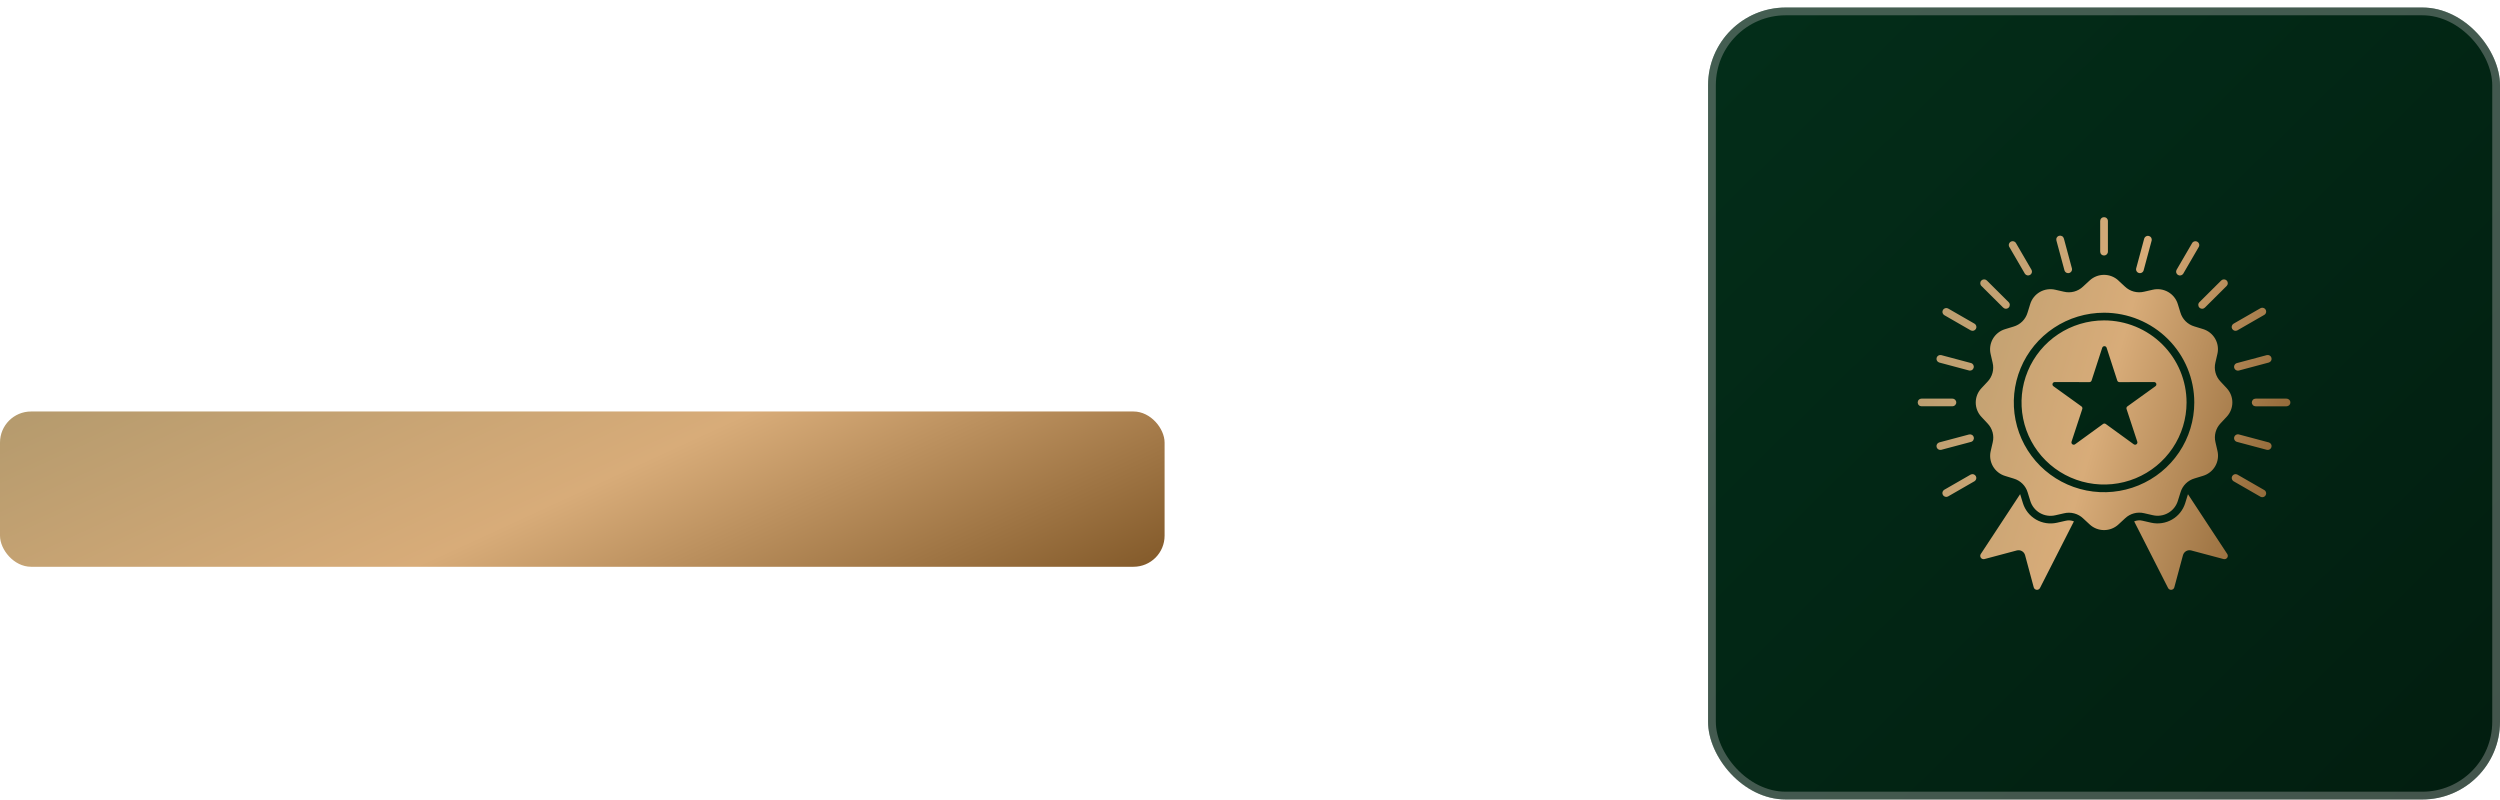
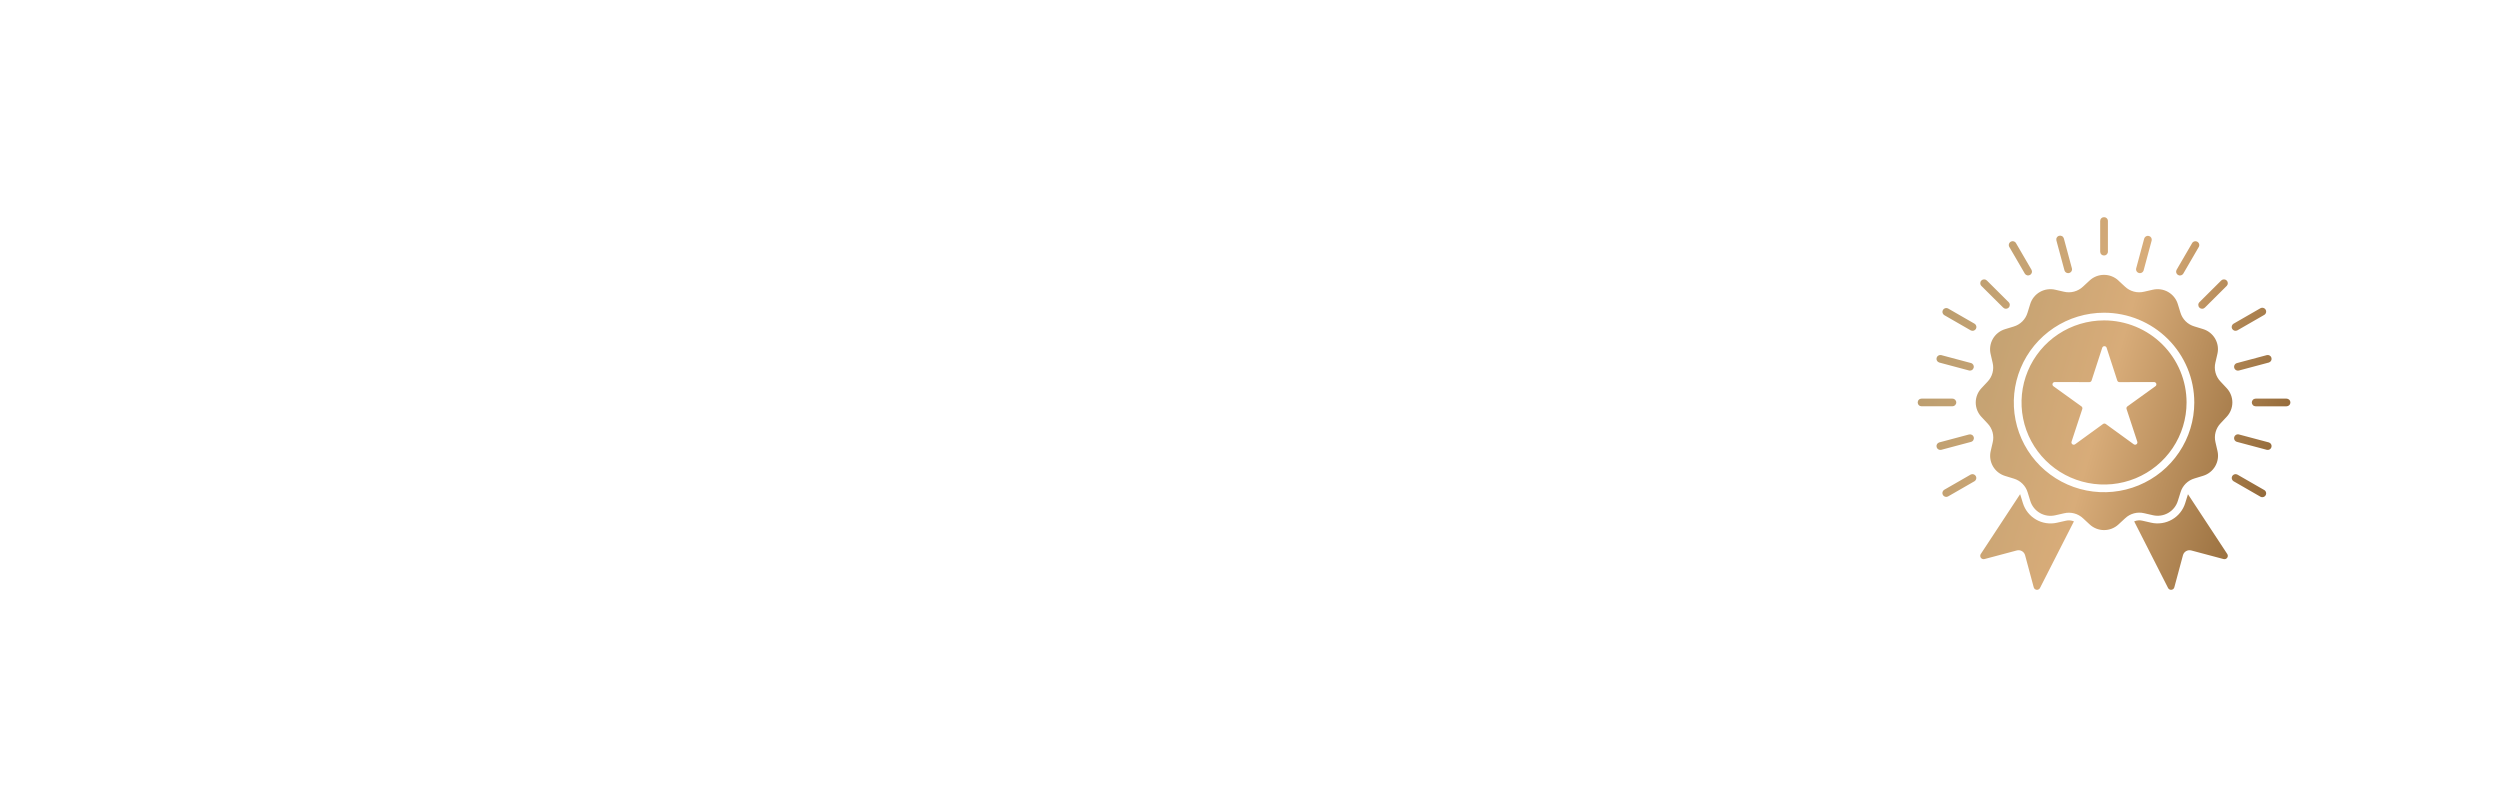
<svg xmlns="http://www.w3.org/2000/svg" width="322" height="103" viewBox="0 0 322 103" fill="none">
-   <rect y="53" width="150" height="20" rx="4" fill="url(#paint0_linear_4065_738)" />
-   <rect x="220" y="0.97" width="102" height="102" rx="10" fill="url(#paint1_linear_4065_738)" />
-   <rect x="220.5" y="1.47" width="101" height="101" rx="9.5" stroke="#B2B2B2" stroke-opacity="0.37" />
  <path fill-rule="evenodd" clip-rule="evenodd" d="M260.191 63.649L255.125 71.356C255.077 71.429 255.053 71.515 255.055 71.602C255.057 71.689 255.086 71.774 255.137 71.844C255.189 71.915 255.261 71.968 255.343 71.997C255.426 72.026 255.515 72.03 255.6 72.007L259.768 70.897C259.99 70.839 260.226 70.87 260.424 70.984C260.623 71.098 260.768 71.285 260.829 71.506L261.945 75.651C261.968 75.736 262.016 75.811 262.083 75.867C262.15 75.923 262.232 75.958 262.319 75.967C262.406 75.976 262.494 75.959 262.571 75.917C262.648 75.876 262.71 75.812 262.75 75.734L267.12 67.152C266.788 67.014 266.421 66.986 266.072 67.071L264.931 67.329C264.016 67.534 263.057 67.388 262.245 66.921C261.433 66.453 260.829 65.699 260.552 64.808L260.216 63.719C260.209 63.696 260.201 63.674 260.194 63.652L260.191 63.649ZM271.336 44.803L272.701 49.009C272.72 49.07 272.758 49.123 272.81 49.16C272.862 49.198 272.924 49.218 272.988 49.217L277.433 49.208C277.498 49.206 277.561 49.225 277.615 49.262C277.668 49.299 277.708 49.352 277.728 49.413C277.748 49.475 277.747 49.541 277.726 49.602C277.704 49.663 277.664 49.716 277.61 49.752L274.01 52.343C273.958 52.379 273.919 52.432 273.899 52.493C273.879 52.553 273.88 52.619 273.9 52.679L275.28 56.879C275.303 56.94 275.305 57.006 275.286 57.068C275.267 57.13 275.229 57.184 275.176 57.223C275.123 57.261 275.06 57.281 274.995 57.279C274.929 57.278 274.867 57.256 274.815 57.216L271.226 54.611C271.174 54.573 271.112 54.552 271.048 54.552C270.984 54.552 270.921 54.573 270.87 54.611L267.282 57.216C267.231 57.256 267.168 57.278 267.103 57.279C267.038 57.281 266.974 57.261 266.922 57.223C266.869 57.184 266.83 57.13 266.811 57.068C266.793 57.006 266.795 56.94 266.817 56.879L268.199 52.679C268.219 52.619 268.219 52.553 268.199 52.493C268.179 52.432 268.14 52.379 268.088 52.343L264.489 49.752C264.435 49.716 264.394 49.663 264.373 49.602C264.352 49.541 264.351 49.475 264.371 49.413C264.391 49.352 264.431 49.299 264.484 49.262C264.537 49.225 264.601 49.206 264.666 49.208L269.11 49.217C269.174 49.218 269.237 49.198 269.289 49.16C269.34 49.123 269.379 49.07 269.398 49.009L270.762 44.803C270.78 44.741 270.817 44.686 270.869 44.646C270.921 44.607 270.985 44.586 271.05 44.586C271.115 44.586 271.178 44.607 271.23 44.646C271.282 44.686 271.32 44.741 271.337 44.803H271.336ZM282.322 31.351C282.352 31.289 282.394 31.235 282.446 31.191C282.498 31.147 282.558 31.113 282.624 31.094C282.689 31.074 282.758 31.068 282.826 31.075C282.894 31.083 282.96 31.105 283.019 31.139C283.078 31.173 283.129 31.219 283.17 31.273C283.21 31.328 283.239 31.391 283.254 31.457C283.27 31.523 283.271 31.592 283.258 31.659C283.245 31.726 283.219 31.789 283.181 31.845L281.195 35.263C281.125 35.368 281.018 35.443 280.894 35.472C280.771 35.501 280.641 35.481 280.531 35.418C280.421 35.355 280.34 35.252 280.303 35.132C280.267 35.011 280.279 34.881 280.335 34.768L282.326 31.346L282.322 31.351ZM250.021 57.94C249.896 57.967 249.766 57.945 249.656 57.879C249.547 57.813 249.468 57.707 249.435 57.584C249.402 57.462 249.418 57.331 249.479 57.219C249.54 57.108 249.643 57.024 249.765 56.985L253.601 55.963C253.664 55.945 253.731 55.94 253.796 55.947C253.862 55.955 253.925 55.976 253.983 56.008C254.04 56.041 254.091 56.084 254.131 56.136C254.171 56.188 254.201 56.248 254.218 56.311C254.235 56.374 254.239 56.441 254.23 56.506C254.221 56.571 254.199 56.633 254.166 56.69C254.132 56.747 254.088 56.796 254.035 56.835C253.982 56.874 253.922 56.903 253.858 56.919L250.021 57.94ZM249.765 46.691C249.643 46.652 249.54 46.568 249.479 46.456C249.418 46.345 249.402 46.214 249.435 46.091C249.468 45.968 249.547 45.863 249.656 45.797C249.766 45.73 249.896 45.708 250.021 45.735L253.858 46.758C253.921 46.775 253.98 46.803 254.032 46.843C254.084 46.883 254.127 46.932 254.16 46.988C254.193 47.044 254.214 47.107 254.223 47.171C254.231 47.236 254.227 47.301 254.21 47.364C254.193 47.427 254.164 47.486 254.125 47.537C254.085 47.589 254.035 47.632 253.979 47.665C253.922 47.697 253.86 47.719 253.795 47.727C253.73 47.736 253.664 47.732 253.601 47.715L249.765 46.691ZM255.197 36.821C255.106 36.728 255.056 36.603 255.057 36.473C255.059 36.344 255.111 36.219 255.203 36.128C255.295 36.036 255.42 35.984 255.551 35.983C255.681 35.982 255.807 36.032 255.901 36.122L258.709 38.915C258.756 38.96 258.794 39.015 258.82 39.075C258.847 39.136 258.86 39.2 258.861 39.266C258.861 39.332 258.849 39.397 258.824 39.458C258.799 39.519 258.762 39.574 258.715 39.62C258.668 39.667 258.613 39.704 258.552 39.728C258.491 39.753 258.425 39.766 258.359 39.765C258.293 39.765 258.228 39.751 258.167 39.725C258.106 39.699 258.051 39.661 258.005 39.614L255.197 36.821ZM292.235 56.985C292.357 57.024 292.46 57.108 292.521 57.219C292.582 57.331 292.598 57.462 292.565 57.584C292.532 57.707 292.453 57.813 292.344 57.879C292.234 57.945 292.104 57.967 291.979 57.94L288.142 56.919C288.077 56.905 288.014 56.877 287.96 56.838C287.905 56.8 287.858 56.75 287.823 56.693C287.788 56.636 287.765 56.572 287.756 56.506C287.746 56.44 287.75 56.372 287.768 56.307C287.785 56.243 287.815 56.182 287.857 56.13C287.898 56.077 287.95 56.033 288.009 56.001C288.068 55.969 288.133 55.949 288.2 55.943C288.267 55.936 288.335 55.943 288.399 55.964L292.235 56.986V56.985ZM291.979 45.735C292.104 45.708 292.234 45.73 292.344 45.797C292.453 45.863 292.532 45.968 292.565 46.091C292.598 46.214 292.582 46.345 292.521 46.456C292.46 46.568 292.357 46.652 292.235 46.691L288.399 47.715C288.335 47.735 288.267 47.742 288.2 47.736C288.133 47.729 288.068 47.709 288.009 47.677C287.95 47.645 287.898 47.602 287.857 47.549C287.815 47.496 287.785 47.436 287.768 47.371C287.75 47.306 287.746 47.239 287.756 47.173C287.765 47.106 287.788 47.043 287.823 46.986C287.858 46.928 287.905 46.879 287.96 46.84C288.014 46.801 288.077 46.774 288.142 46.76L291.979 45.735ZM286.099 36.122C286.193 36.032 286.319 35.982 286.449 35.983C286.58 35.984 286.705 36.036 286.797 36.128C286.889 36.219 286.941 36.344 286.943 36.473C286.944 36.603 286.894 36.728 286.803 36.821L283.995 39.614C283.949 39.661 283.894 39.699 283.833 39.725C283.772 39.751 283.707 39.765 283.641 39.765C283.575 39.766 283.509 39.753 283.448 39.728C283.387 39.704 283.332 39.667 283.285 39.62C283.238 39.574 283.201 39.519 283.176 39.458C283.151 39.397 283.139 39.332 283.139 39.266C283.14 39.2 283.153 39.136 283.18 39.075C283.206 39.015 283.244 38.96 283.291 38.915L286.099 36.122ZM276.176 30.719C276.215 30.598 276.299 30.496 276.411 30.435C276.523 30.374 276.655 30.358 276.778 30.391C276.902 30.424 277.008 30.503 277.075 30.611C277.141 30.72 277.163 30.85 277.136 30.974L276.108 34.79C276.094 34.855 276.066 34.917 276.027 34.971C275.988 35.026 275.938 35.072 275.881 35.107C275.824 35.142 275.76 35.165 275.693 35.174C275.626 35.184 275.558 35.18 275.493 35.163C275.428 35.145 275.368 35.115 275.315 35.074C275.262 35.032 275.218 34.981 275.185 34.922C275.153 34.863 275.133 34.799 275.127 34.732C275.12 34.665 275.127 34.598 275.148 34.534L276.176 30.719ZM264.864 30.974C264.83 30.848 264.848 30.712 264.914 30.599C264.98 30.485 265.089 30.402 265.217 30.368C265.344 30.334 265.48 30.352 265.595 30.418C265.709 30.484 265.792 30.592 265.826 30.719L266.854 34.534C266.875 34.598 266.882 34.665 266.875 34.732C266.869 34.799 266.849 34.863 266.817 34.922C266.784 34.981 266.74 35.032 266.687 35.074C266.634 35.115 266.574 35.145 266.509 35.163C266.444 35.18 266.376 35.184 266.309 35.174C266.242 35.165 266.178 35.142 266.121 35.107C266.064 35.072 266.014 35.026 265.975 34.971C265.936 34.917 265.908 34.855 265.894 34.79L264.864 30.974ZM250.893 63.951C250.78 64.006 250.65 64.016 250.53 63.98C250.41 63.943 250.308 63.863 250.245 63.755C250.182 63.646 250.162 63.518 250.19 63.397C250.218 63.275 250.291 63.168 250.395 63.097L253.836 61.118C253.949 61.063 254.078 61.053 254.199 61.09C254.319 61.126 254.421 61.207 254.484 61.315C254.547 61.423 254.566 61.551 254.538 61.673C254.511 61.795 254.437 61.902 254.333 61.972L250.893 63.951ZM247.498 52.331C247.366 52.331 247.239 52.279 247.146 52.186C247.052 52.093 247 51.967 247 51.836C247 51.705 247.052 51.579 247.146 51.486C247.239 51.393 247.366 51.341 247.498 51.341H251.469C251.601 51.341 251.728 51.393 251.821 51.486C251.914 51.579 251.967 51.705 251.967 51.836C251.967 51.967 251.914 52.093 251.821 52.186C251.728 52.279 251.601 52.331 251.469 52.331H247.498ZM250.401 40.578C250.297 40.508 250.224 40.401 250.196 40.279C250.168 40.157 250.188 40.029 250.251 39.921C250.314 39.813 250.416 39.732 250.536 39.696C250.656 39.659 250.786 39.669 250.899 39.724L254.339 41.703C254.445 41.773 254.52 41.88 254.549 42.003C254.578 42.126 254.559 42.255 254.496 42.364C254.432 42.473 254.329 42.554 254.207 42.59C254.086 42.627 253.955 42.615 253.842 42.559L250.401 40.578ZM270.503 28.465C270.503 28.333 270.556 28.207 270.649 28.115C270.742 28.022 270.869 27.97 271.001 27.97C271.133 27.97 271.26 28.022 271.353 28.115C271.446 28.207 271.499 28.333 271.499 28.465V32.414C271.499 32.546 271.446 32.672 271.353 32.764C271.26 32.857 271.133 32.909 271.001 32.909C270.869 32.909 270.742 32.857 270.649 32.764C270.556 32.672 270.503 32.546 270.503 32.414V28.465ZM258.819 31.841C258.781 31.785 258.755 31.722 258.742 31.655C258.729 31.588 258.73 31.519 258.746 31.453C258.761 31.387 258.79 31.324 258.83 31.27C258.871 31.215 258.922 31.169 258.981 31.135C259.04 31.101 259.106 31.079 259.174 31.071C259.242 31.064 259.311 31.07 259.376 31.09C259.442 31.11 259.502 31.143 259.554 31.187C259.606 31.231 259.648 31.285 259.678 31.346L261.668 34.768C261.723 34.88 261.734 35.009 261.697 35.129C261.66 35.248 261.579 35.35 261.47 35.412C261.362 35.475 261.233 35.495 261.11 35.467C260.988 35.439 260.88 35.366 260.81 35.263L258.819 31.841ZM291.601 63.097C291.662 63.127 291.717 63.169 291.761 63.221C291.806 63.273 291.839 63.333 291.859 63.398C291.879 63.463 291.885 63.531 291.877 63.599C291.869 63.666 291.848 63.732 291.813 63.79C291.779 63.849 291.733 63.9 291.678 63.941C291.623 63.981 291.56 64.01 291.493 64.025C291.427 64.04 291.358 64.041 291.291 64.029C291.223 64.016 291.16 63.99 291.103 63.951L287.663 61.972C287.559 61.902 287.486 61.795 287.458 61.673C287.43 61.551 287.449 61.423 287.512 61.315C287.575 61.207 287.677 61.126 287.797 61.09C287.918 61.053 288.047 61.063 288.16 61.118L291.601 63.097ZM294.502 51.343C294.634 51.343 294.761 51.395 294.854 51.488C294.948 51.581 295 51.706 295 51.838C295 51.969 294.948 52.095 294.854 52.188C294.761 52.281 294.634 52.333 294.502 52.333H290.531C290.399 52.333 290.272 52.281 290.179 52.188C290.086 52.095 290.033 51.969 290.033 51.838C290.033 51.706 290.086 51.581 290.179 51.488C290.272 51.395 290.399 51.343 290.531 51.343H294.502ZM291.103 39.724C291.16 39.686 291.223 39.66 291.291 39.647C291.358 39.634 291.427 39.636 291.493 39.651C291.56 39.666 291.623 39.694 291.678 39.735C291.733 39.775 291.779 39.826 291.813 39.885C291.848 39.944 291.869 40.009 291.877 40.077C291.885 40.144 291.879 40.213 291.859 40.278C291.839 40.343 291.806 40.403 291.761 40.455C291.717 40.506 291.662 40.548 291.601 40.578L288.16 42.558C288.047 42.614 287.916 42.626 287.795 42.59C287.673 42.553 287.57 42.472 287.506 42.363C287.443 42.254 287.424 42.125 287.453 42.002C287.482 41.879 287.557 41.772 287.663 41.703L291.103 39.723V39.724ZM272.852 36.136L273.692 36.913C274.013 37.22 274.407 37.441 274.838 37.556C275.268 37.671 275.72 37.677 276.153 37.573L277.29 37.314C277.961 37.161 278.665 37.266 279.261 37.609C279.856 37.952 280.299 38.506 280.5 39.161L280.836 40.25C280.96 40.675 281.19 41.062 281.505 41.376C281.82 41.689 282.209 41.919 282.636 42.043L283.752 42.385C284.409 42.586 284.966 43.028 285.309 43.62C285.652 44.213 285.757 44.914 285.602 45.58L285.345 46.693C285.239 47.124 285.243 47.573 285.358 48.001C285.473 48.429 285.694 48.822 286.002 49.142L286.798 49.993C287.267 50.493 287.528 51.152 287.528 51.836C287.528 52.52 287.267 53.179 286.798 53.68L286.016 54.515C285.708 54.835 285.485 55.227 285.37 55.654C285.254 56.082 285.248 56.532 285.353 56.962L285.613 58.093C285.767 58.761 285.661 59.461 285.316 60.053C284.972 60.645 284.414 61.086 283.756 61.285L282.661 61.62C282.233 61.743 281.842 61.971 281.526 62.284C281.21 62.597 280.978 62.984 280.853 63.41L280.505 64.519C280.303 65.173 279.859 65.727 279.263 66.068C278.667 66.41 277.962 66.514 277.292 66.359L276.176 66.104C275.743 65.998 275.291 66.003 274.861 66.117C274.43 66.231 274.036 66.451 273.714 66.757L272.858 67.549C272.355 68.016 271.692 68.275 271.004 68.275C270.317 68.275 269.654 68.016 269.151 67.549L268.311 66.771C267.99 66.465 267.596 66.243 267.165 66.128C266.735 66.013 266.283 66.007 265.85 66.112L264.713 66.37C264.042 66.523 263.338 66.418 262.742 66.075C262.147 65.733 261.704 65.178 261.503 64.523L261.167 63.435C261.043 63.01 260.813 62.622 260.498 62.309C260.183 61.995 259.794 61.766 259.367 61.642L258.251 61.299C257.594 61.098 257.037 60.657 256.694 60.064C256.351 59.471 256.246 58.771 256.401 58.104L256.658 56.991C256.764 56.561 256.76 56.111 256.645 55.683C256.53 55.255 256.309 54.863 256.001 54.543L255.205 53.691C254.736 53.191 254.475 52.532 254.475 51.848C254.475 51.164 254.736 50.505 255.205 50.005L255.987 49.17C256.295 48.85 256.518 48.458 256.633 48.03C256.749 47.602 256.755 47.153 256.65 46.722L256.39 45.591C256.236 44.924 256.342 44.224 256.687 43.631C257.031 43.039 257.589 42.599 258.247 42.399L259.342 42.065C259.771 41.941 260.162 41.711 260.478 41.396C260.794 41.081 261.025 40.693 261.149 40.266L261.493 39.156C261.695 38.502 262.139 37.949 262.735 37.607C263.331 37.266 264.036 37.162 264.706 37.316L265.826 37.572C266.259 37.677 266.711 37.673 267.141 37.559C267.572 37.444 267.966 37.224 268.288 36.918L269.144 36.127C269.647 35.66 270.31 35.401 270.998 35.401C271.685 35.401 272.348 35.66 272.851 36.127L272.852 36.136ZM271.001 40.278C268.702 40.278 266.455 40.956 264.543 42.227C262.632 43.497 261.142 45.302 260.262 47.414C259.383 49.526 259.153 51.851 259.601 54.093C260.049 56.335 261.157 58.395 262.782 60.011C264.408 61.628 266.479 62.729 268.733 63.175C270.988 63.621 273.325 63.392 275.449 62.517C277.573 61.642 279.388 60.161 280.665 58.26C281.943 56.359 282.624 54.124 282.624 51.838C282.624 48.772 281.4 45.832 279.22 43.664C277.04 41.496 274.084 40.278 271.001 40.278ZM271.001 41.268C268.899 41.268 266.844 41.888 265.096 43.049C263.348 44.211 261.986 45.861 261.182 47.793C260.377 49.724 260.167 51.849 260.577 53.9C260.987 55.95 261.999 57.834 263.486 59.312C264.972 60.79 266.866 61.797 268.928 62.204C270.989 62.612 273.126 62.403 275.068 61.603C277.01 60.803 278.67 59.448 279.838 57.71C281.006 55.972 281.629 53.928 281.629 51.838C281.629 50.45 281.354 49.075 280.82 47.793C280.286 46.51 279.503 45.345 278.517 44.364C277.53 43.382 276.358 42.603 275.068 42.072C273.779 41.541 272.397 41.268 271.001 41.268ZM274.882 67.154L279.247 75.734C279.287 75.812 279.349 75.876 279.426 75.917C279.503 75.959 279.591 75.976 279.678 75.967C279.765 75.958 279.847 75.923 279.914 75.867C279.981 75.811 280.029 75.736 280.052 75.651L281.168 71.506C281.229 71.285 281.374 71.098 281.573 70.984C281.771 70.87 282.007 70.839 282.229 70.897L286.397 72.007C286.482 72.03 286.571 72.026 286.654 71.997C286.736 71.968 286.808 71.915 286.86 71.844C286.911 71.774 286.94 71.689 286.942 71.602C286.944 71.515 286.92 71.429 286.872 71.356L281.811 63.656L281.796 63.702L281.452 64.811C281.174 65.701 280.568 66.454 279.756 66.919C278.944 67.385 277.986 67.53 277.071 67.324L275.952 67.068C275.595 66.979 275.219 67.009 274.882 67.154Z" fill="url(#paint2_linear_4065_738)" />
  <defs>
    <linearGradient id="paint0_linear_4065_738" x1="0" y1="53" x2="33.856" y2="126.5" gradientUnits="userSpaceOnUse">
      <stop stop-color="#B49A6D" />
      <stop offset="0.5" stop-color="#D8AC79" />
      <stop offset="1" stop-color="#825929" />
    </linearGradient>
    <linearGradient id="paint1_linear_4065_738" x1="211.5" y1="-6.5" x2="354" y2="138" gradientUnits="userSpaceOnUse">
      <stop stop-color="#032F1A" />
      <stop offset="1" stop-color="#01180C" />
    </linearGradient>
    <linearGradient id="paint2_linear_4065_738" x1="247" y1="27.97" x2="304.109" y2="44.5" gradientUnits="userSpaceOnUse">
      <stop stop-color="#B49A6D" />
      <stop offset="0.5" stop-color="#D8AC79" />
      <stop offset="1" stop-color="#825929" />
    </linearGradient>
  </defs>
</svg>